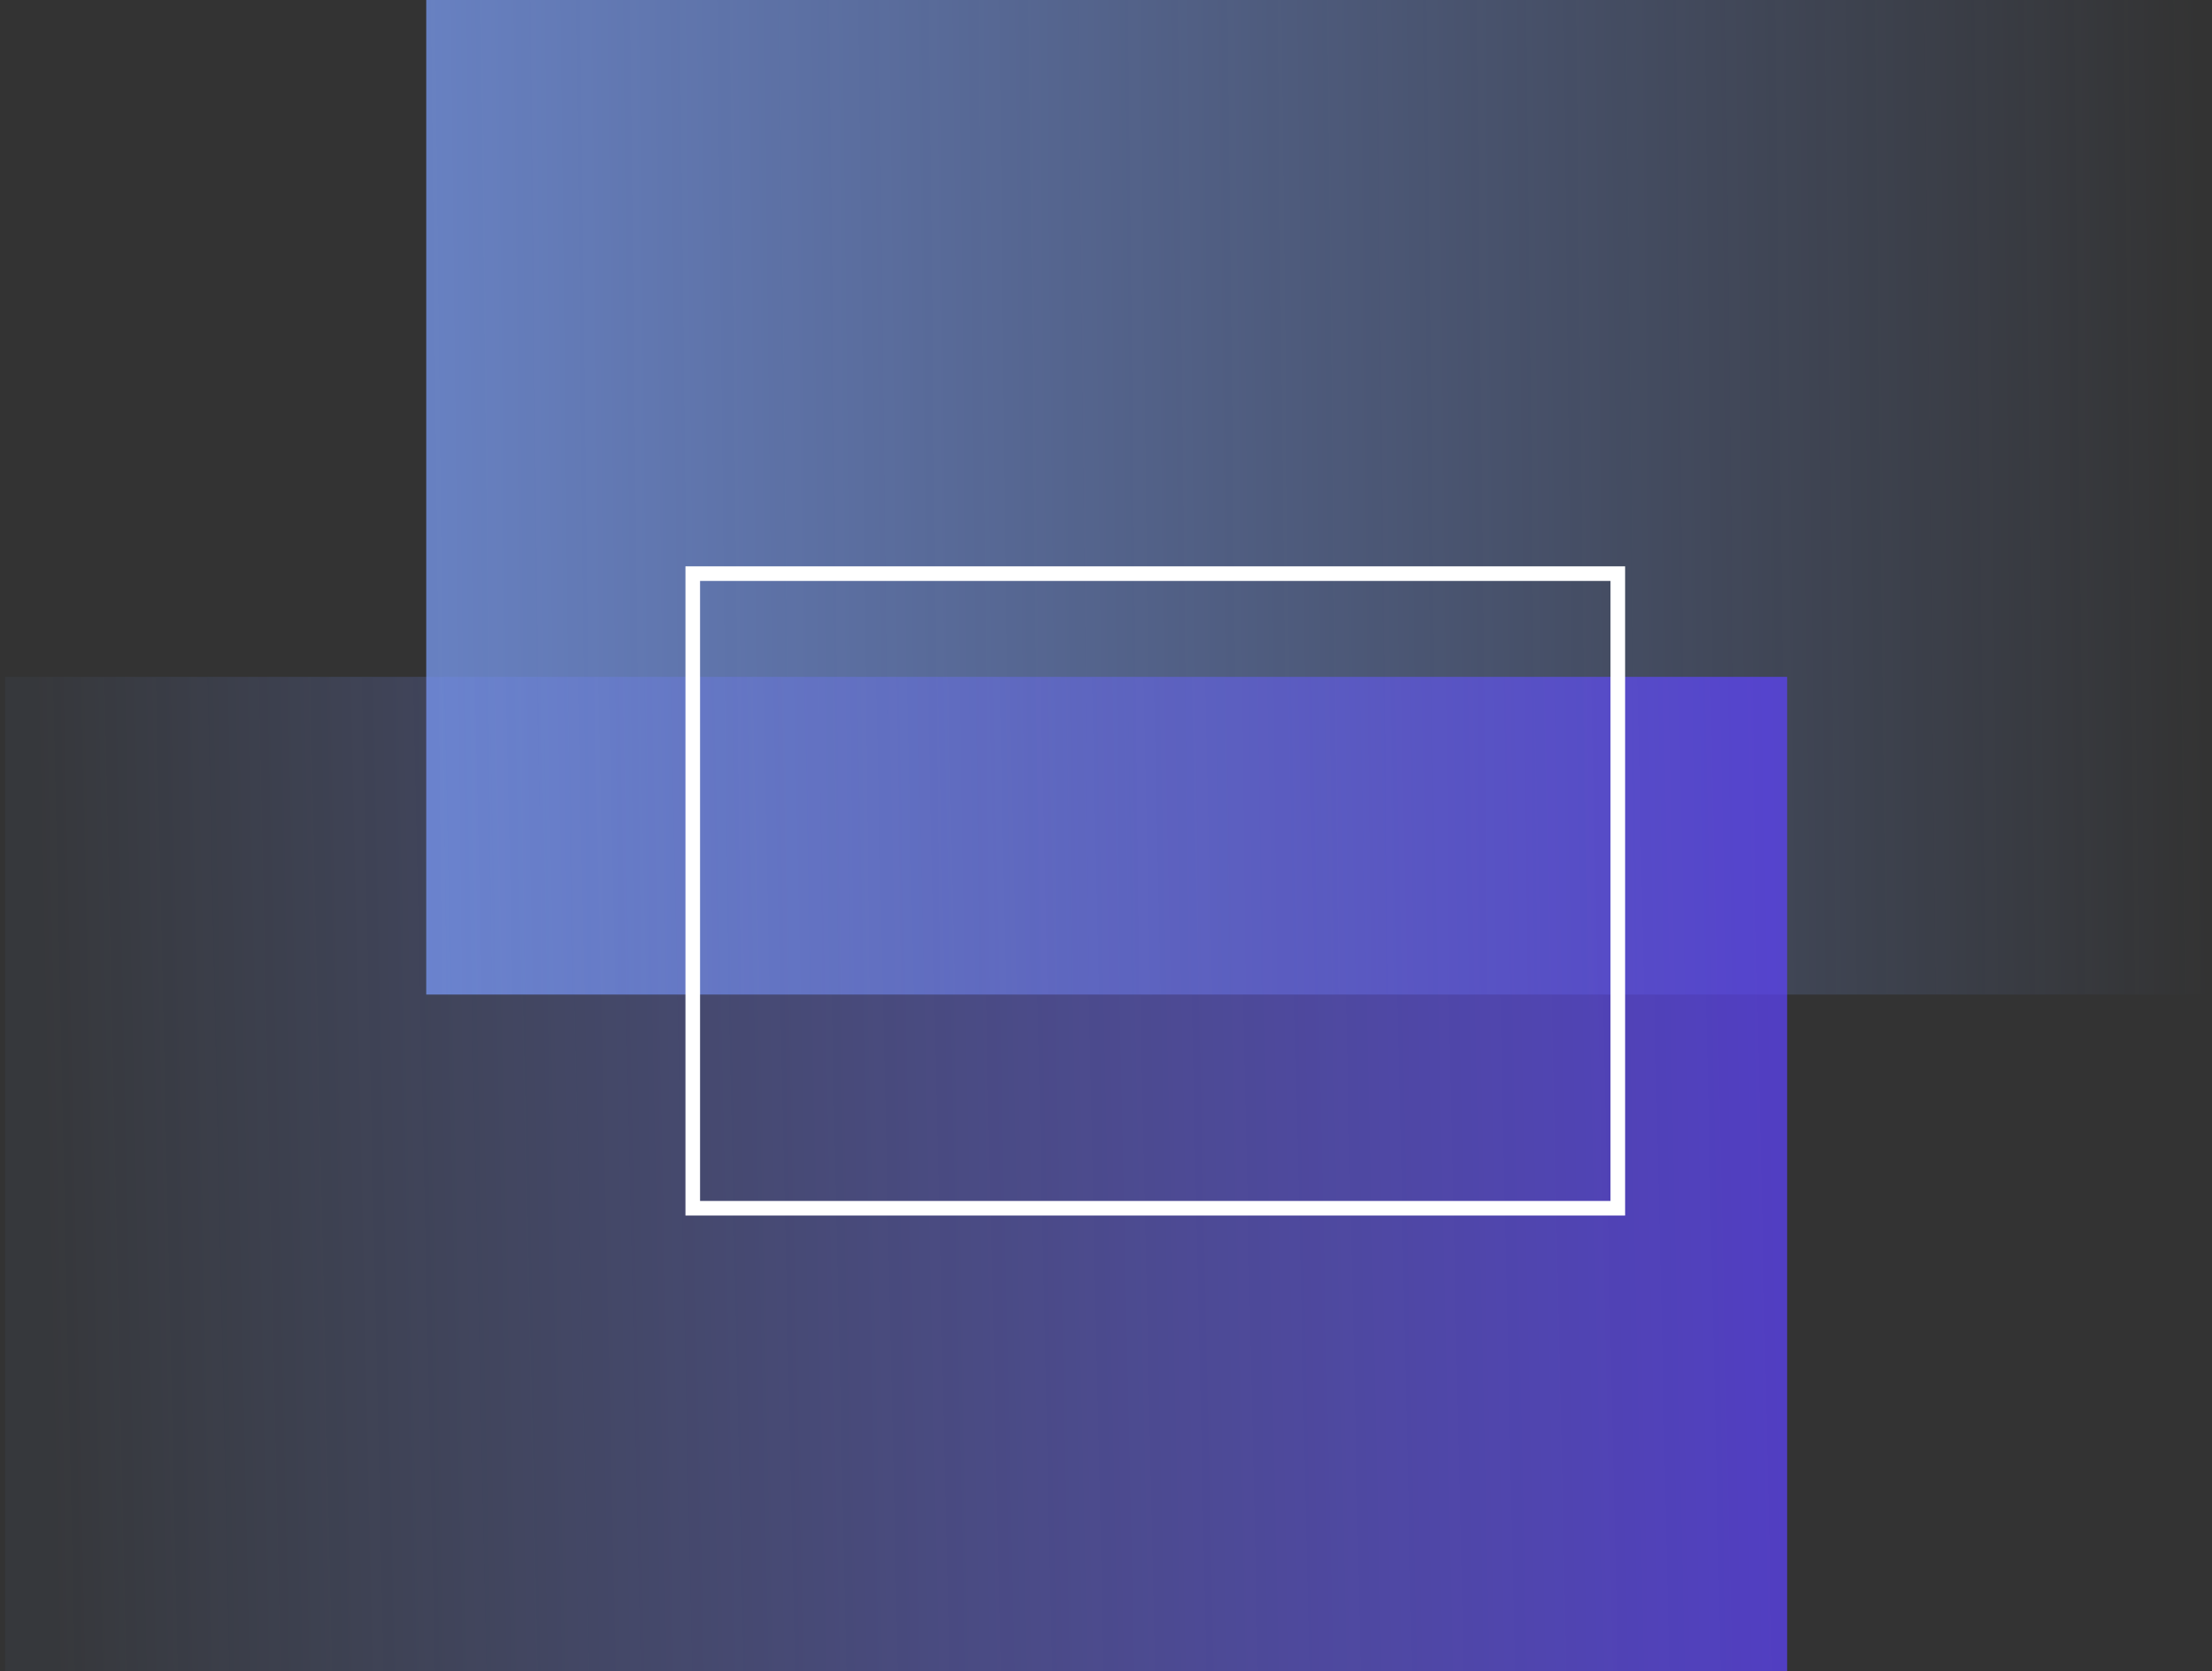
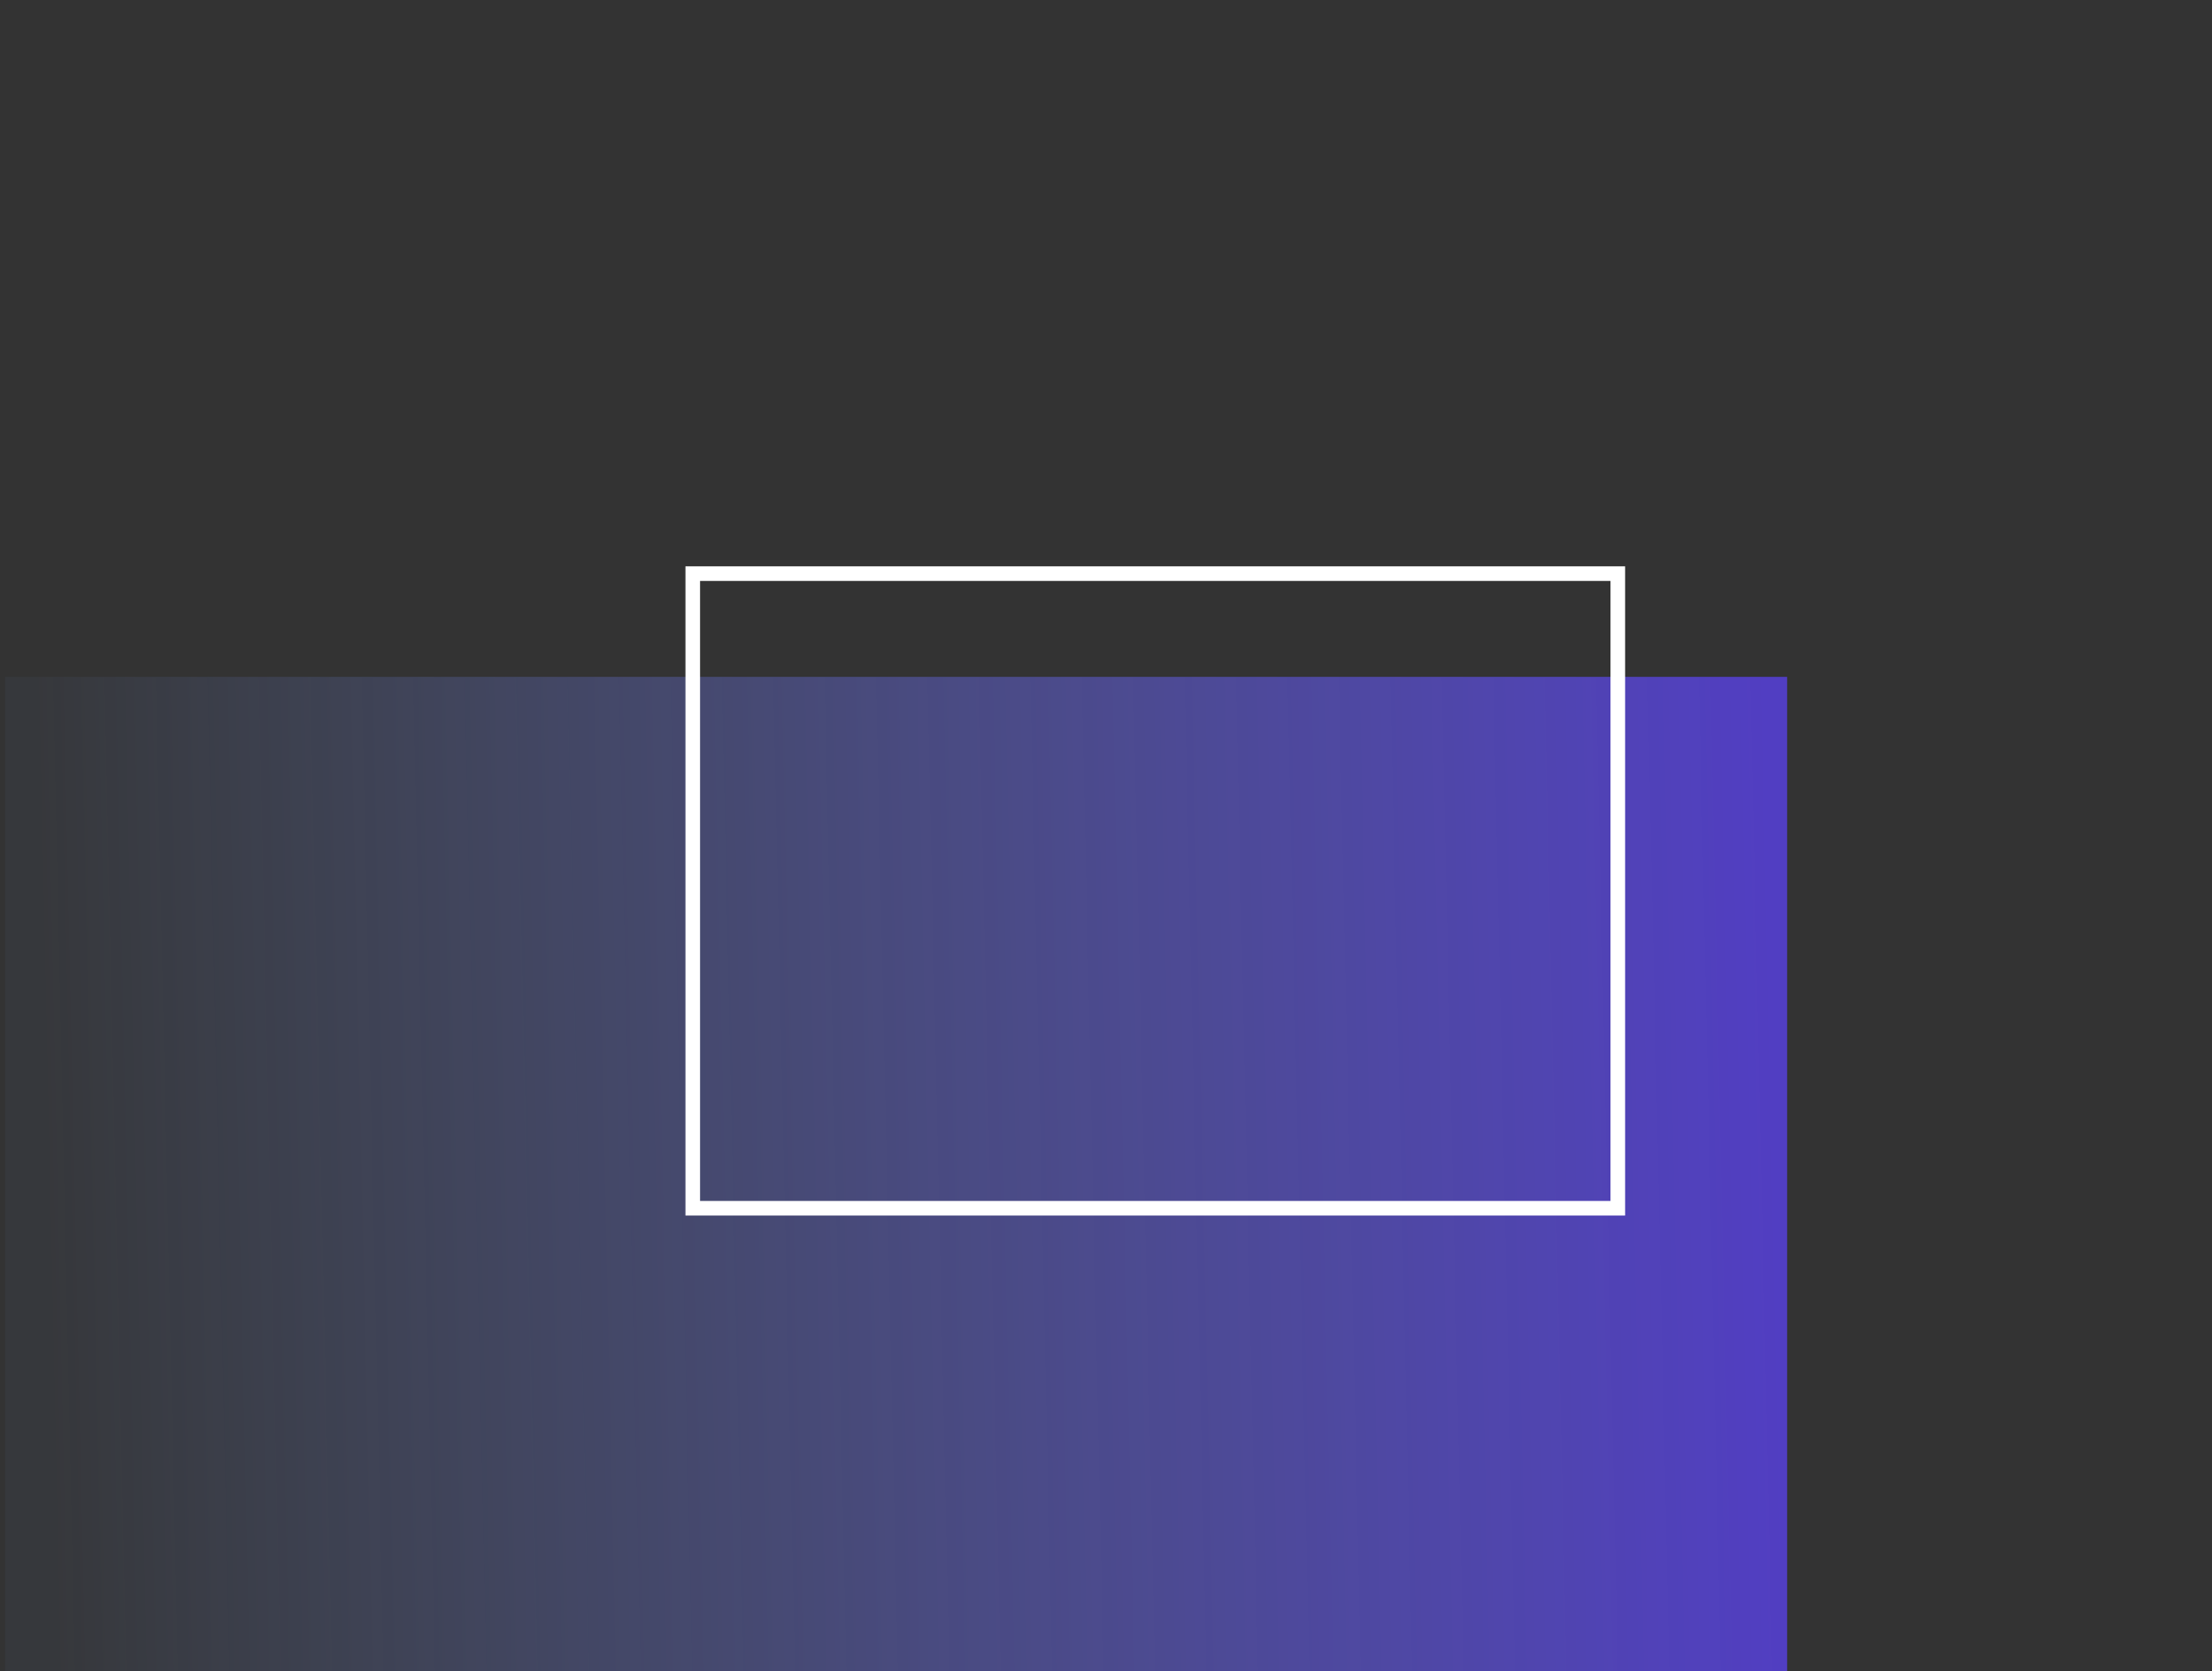
<svg xmlns="http://www.w3.org/2000/svg" width="303" height="229" viewBox="0 0 303 229" fill="none">
  <rect x="0" y="0" width="303" height="229" fill="#333333" stroke="none" />
-   <rect opacity="0.7" x="58.387" width="244.113" height="136.264" fill="url(#paint0_linear_768_7506)" />
  <rect opacity="0.7" x="0.688" y="92.736" width="244.113" height="136.264" fill="url(#paint1_linear_768_7506)" />
  <rect x="94.894" y="78.595" width="126.714" height="86.95" stroke="white" stroke-width="2" />
  <defs>
    <linearGradient id="paint0_linear_768_7506" x1="58.493" y1="74.48" x2="301.944" y2="71.701" gradientUnits="userSpaceOnUse">
      <stop stop-color="#7EA2FF" />
      <stop offset="1" stop-color="#7EA2FF" stop-opacity="0" />
    </linearGradient>
    <linearGradient id="paint1_linear_768_7506" x1="242.581" y1="157.083" x2="6.267" y2="162.287" gradientUnits="userSpaceOnUse">
      <stop stop-color="#5E43FF" />
      <stop offset="1" stop-color="#7EA2FF" stop-opacity="0.06" />
    </linearGradient>
  </defs>
</svg>